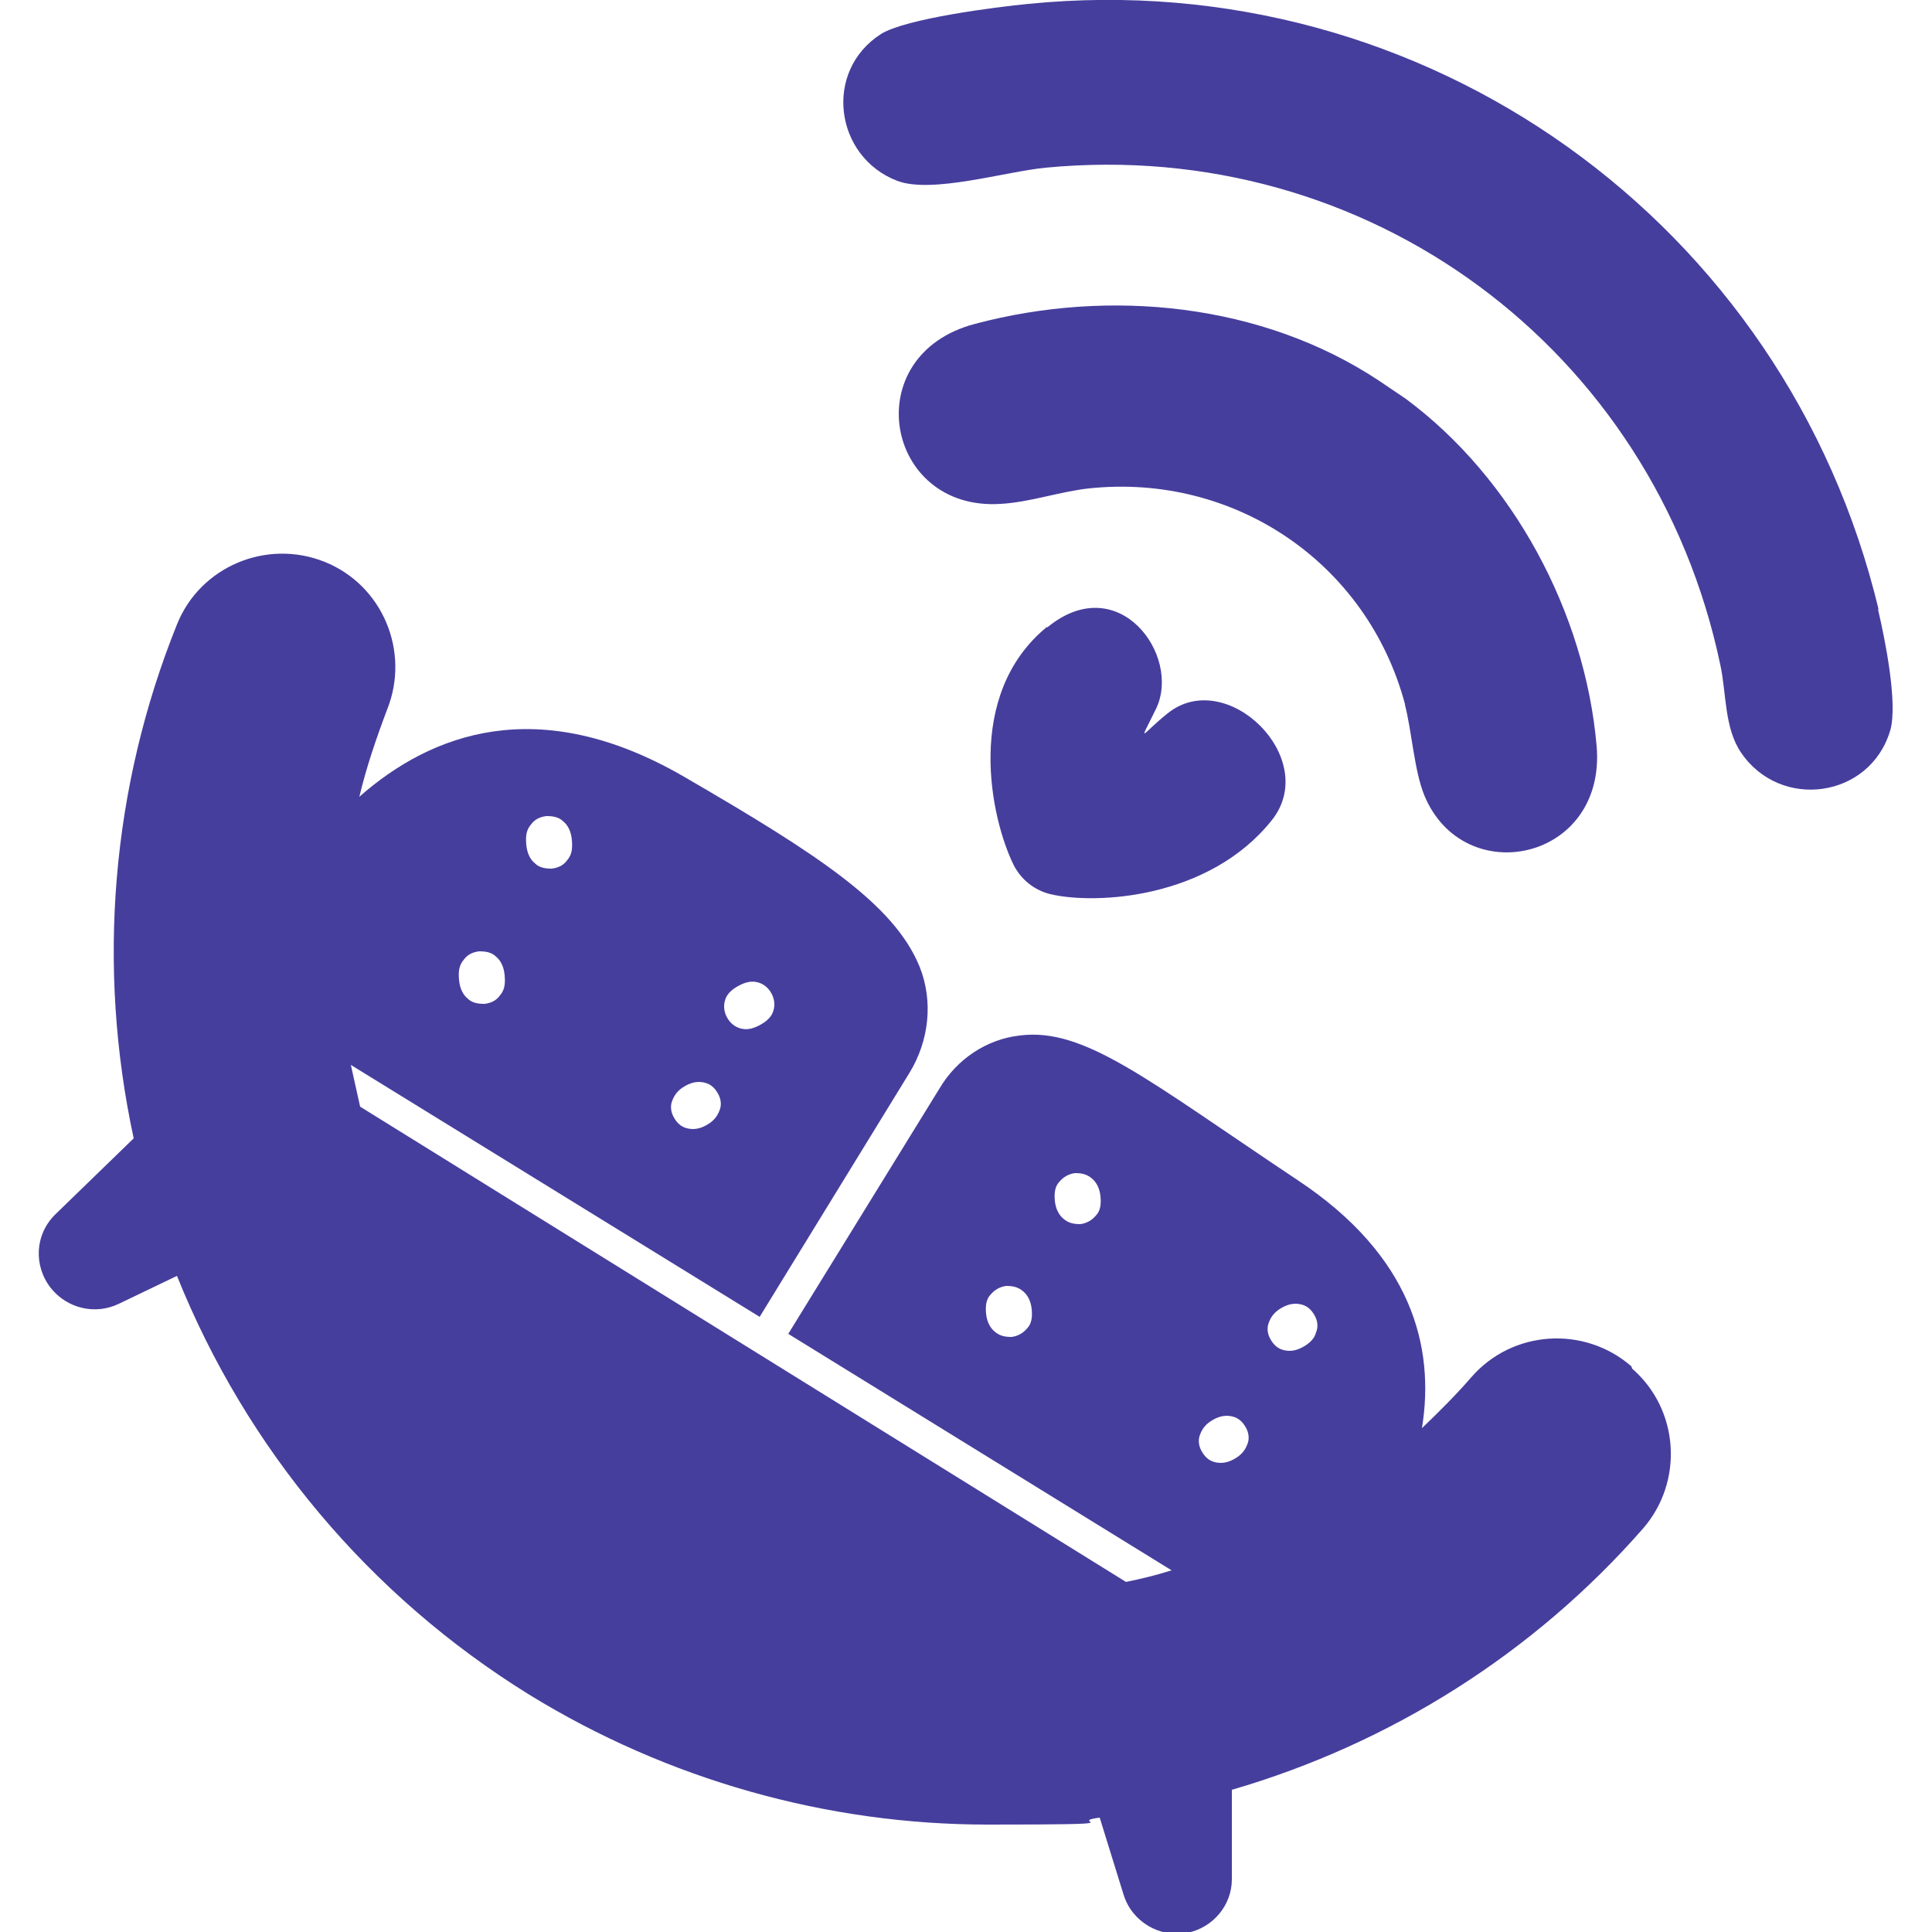
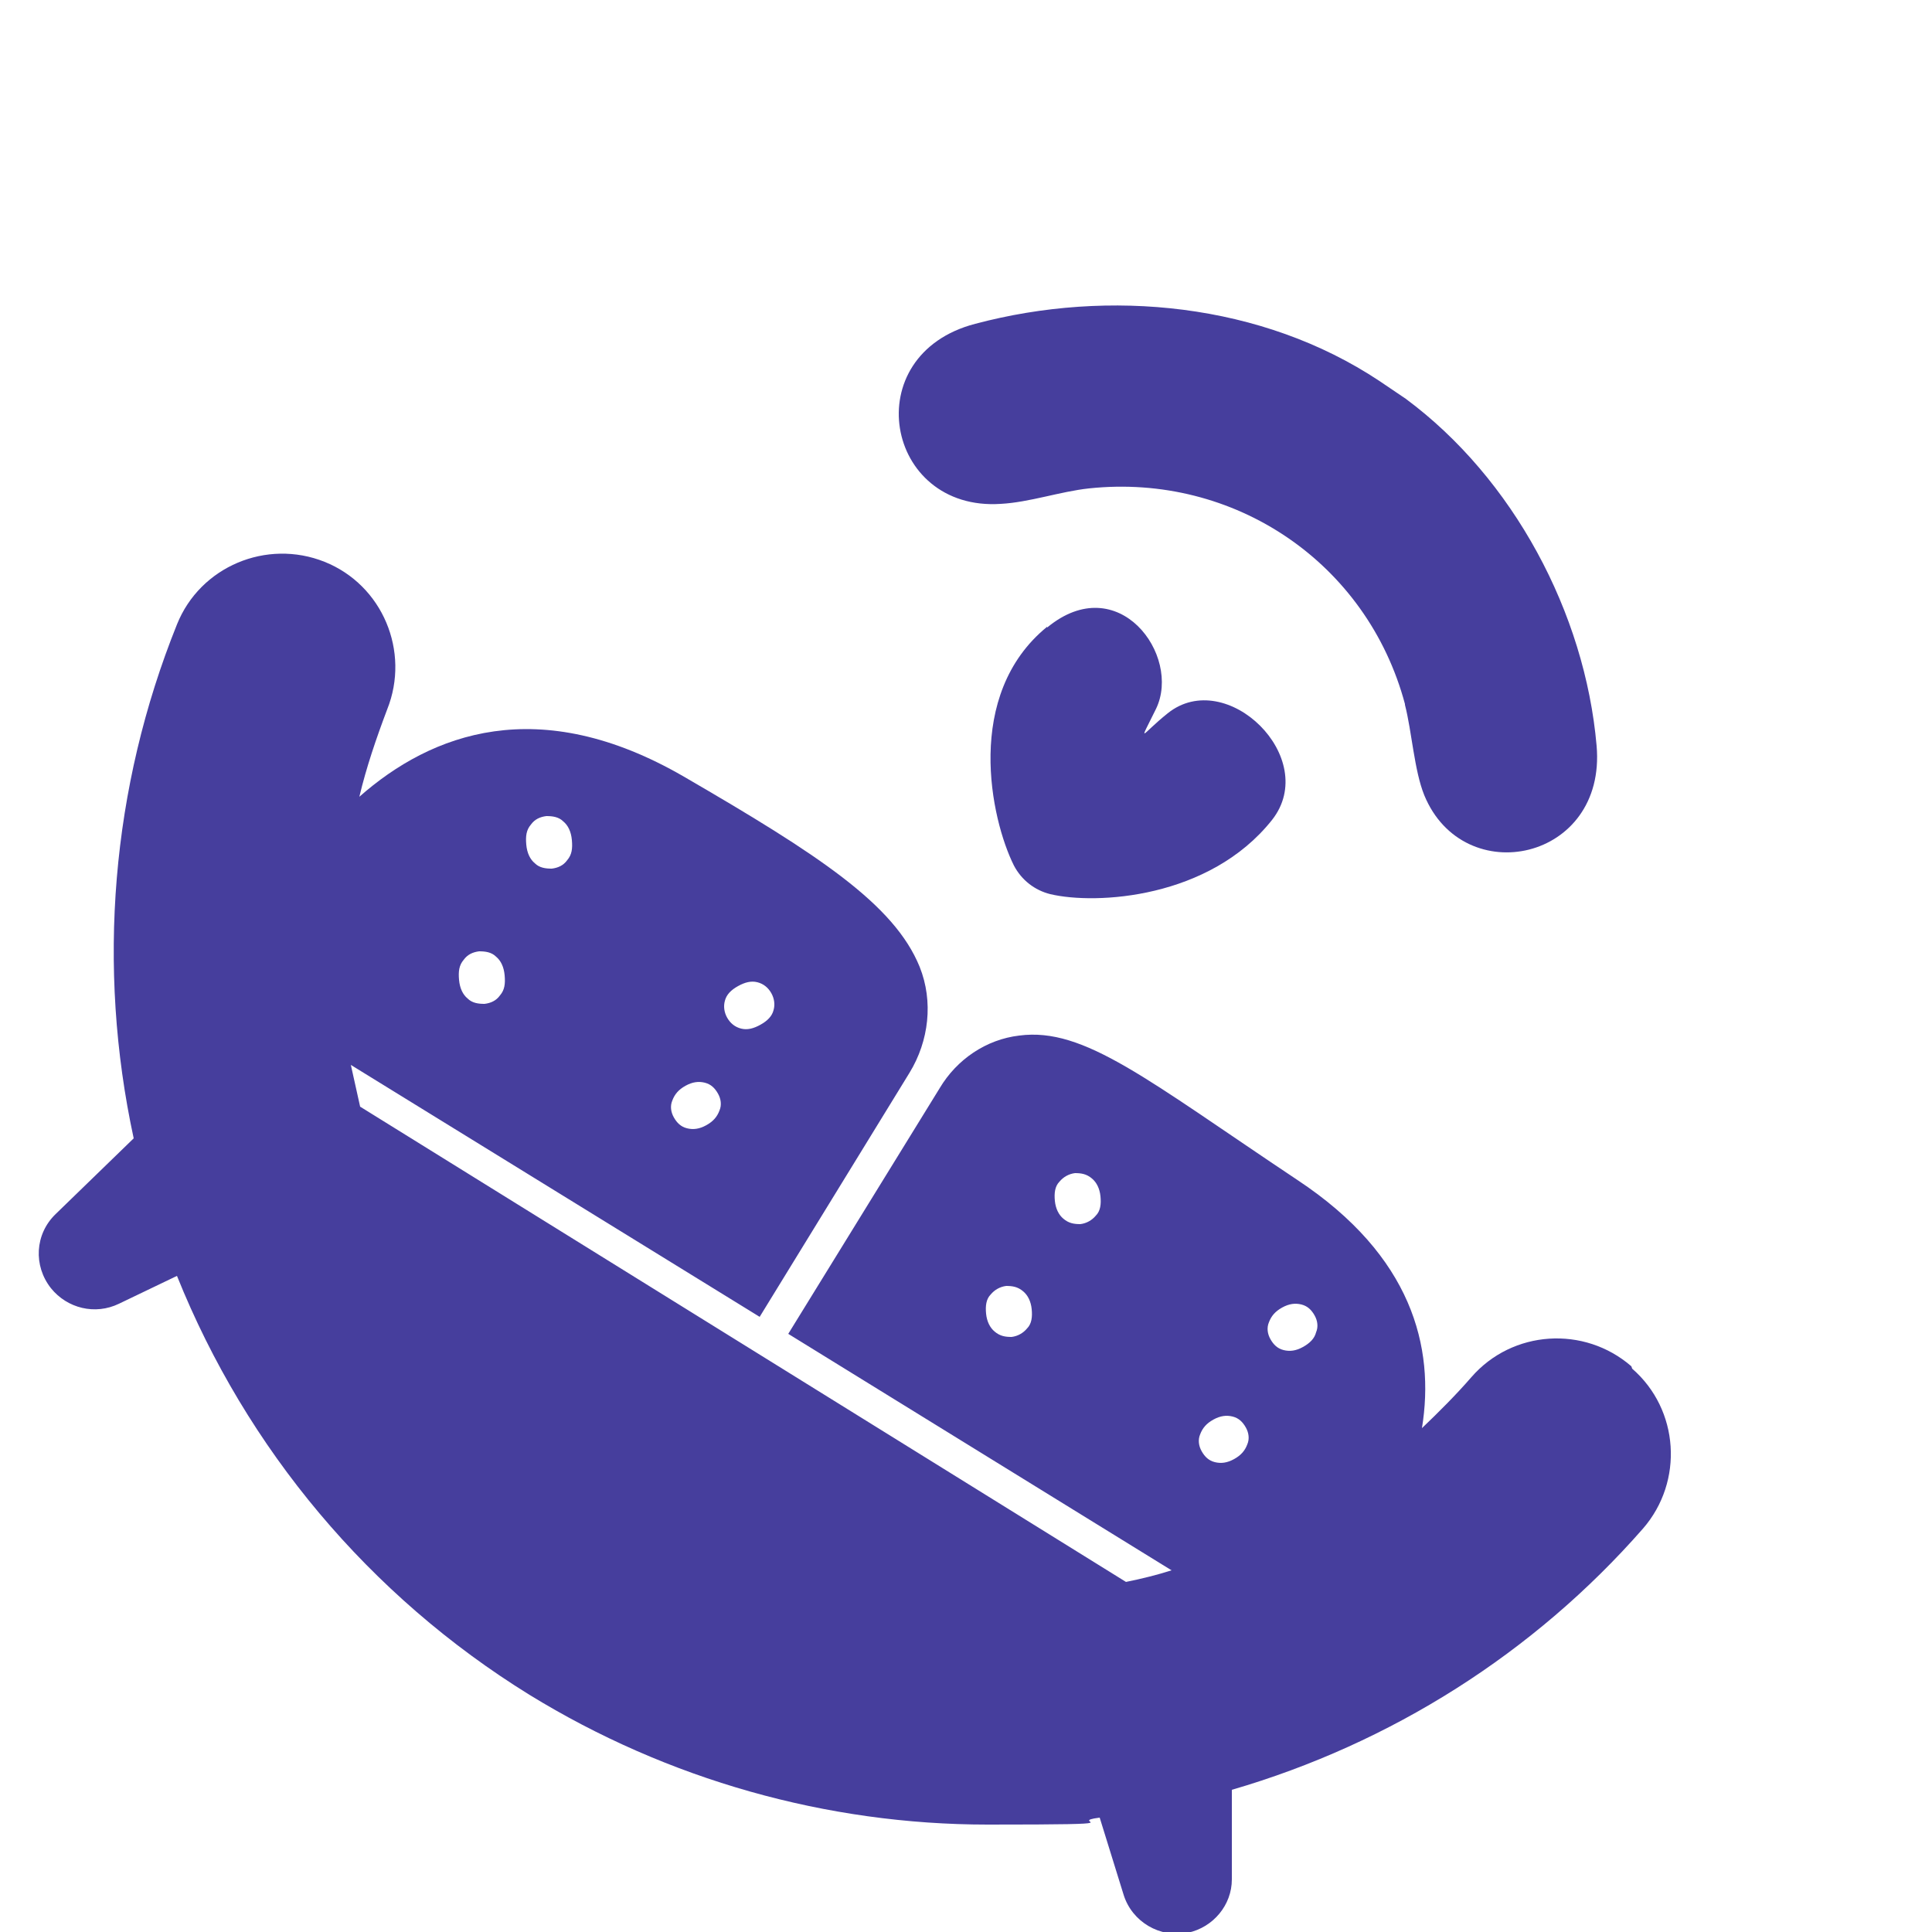
<svg xmlns="http://www.w3.org/2000/svg" id="Ebene_1" viewBox="0 0 250 250">
  <defs>
    <style>      .st0 {        fill: #463e9d;      }    </style>
  </defs>
  <path class="st0" d="M135.5,81.1c-10.8,8.8-7.3,24.9-4.3,30.9,1,1.9,2.7,3.2,4.7,3.7,5.9,1.4,20.6.6,28.7-9.6,6.3-8-5.9-19.9-13.5-13.8-3.5,2.8-3.9,4.3-1.5-.6,3.3-6.9-4.9-18.1-14.1-10.5Z" />
-   <path class="st0" d="M243.1,78.9C231.1,28.8,184.4-4.6,133.1.5c-4.2.4-15.9,1.9-19.1,3.9-7.5,4.8-6,15.9,2.1,19,4.5,1.7,14-1.2,19.2-1.7,41.7-4,78.7,23.4,87.3,64.3.8,3.6.5,8.2,2.7,11.4,5.1,7.5,16.7,5.9,19.3-2.9,1-3.5-.7-11.9-1.6-15.7Z" />
  <path class="st0" d="M181.8,91.2c.9,3.5,1.2,8.5,2.5,11.7,5.1,12.4,23.6,8.5,22.3-6.4-1.5-17.2-10.8-34.6-24.7-44.9l-3.4-2.3c-15.2-10.1-35-12-52.3-7.4-15.4,4-11.7,24.3,3.3,23.3,3.7-.2,7.7-1.6,11.4-2,18.8-2,36,9.6,40.9,27.9Z" />
  <path class="st0" d="M211.1,176.8c-6.1-5.3-15.4-4.7-20.7,1.4-2,2.3-4.2,4.5-6.4,6.6,1.7-10.5-1.3-22.3-16.1-32.1-19.5-13-27.6-19.8-36-18.7-4.3.5-8.1,3.1-10.3,6.8l-19.6,31.8,49.6,30.6c-1.9.6-3.9,1.1-5.9,1.5l-99.1-61.5c-.4-1.8-.8-3.6-1.2-5.4l52.9,32.6,19.4-31.6c2.5-4.1,3.1-9.2,1.3-13.7-3.3-8.1-13.1-14.5-30.5-24.6-18.8-10.9-32.7-5.6-42,2.6.9-3.8,2.2-7.6,3.6-11.3,3-7.5-.6-16.1-8.1-19.1-7.5-3-16.1.6-19.1,8.1-8.5,21.1-10.4,44.3-5.6,66.5l-10.1,9.8c-2.7,2.6-2.9,6.7-.6,9.6,2.1,2.6,5.7,3.5,8.8,2l7.5-3.6c9,22.4,24.9,41.4,45.6,54.2,17.9,11,38.5,16.8,59.3,16.8s9.7-.3,14.5-.9l3.1,10c1.1,3.5,4.7,5.6,8.3,4.9,3.3-.7,5.7-3.6,5.7-6.9v-11.6c20.6-6,39.1-17.7,53.2-33.8,5.3-6.1,4.7-15.4-1.4-20.7ZM132.9,171.9c-.5.6-1.2,1-2,1.1-.8,0-1.5-.1-2.2-.7-.6-.5-1-1.3-1.1-2.3-.1-1,0-1.9.6-2.5.5-.6,1.2-1,2-1.1.8,0,1.5.1,2.2.7.6.5,1,1.3,1.1,2.3.1,1,0,1.9-.6,2.5ZM141.8,157.3c-.5.6-1.2,1-2,1.1-.8,0-1.5-.1-2.2-.7-.6-.5-1-1.3-1.1-2.3-.1-1,0-1.9.6-2.5.5-.6,1.2-1,2-1.1.8,0,1.5.1,2.2.7.6.5,1,1.3,1.1,2.3.1,1,0,1.9-.6,2.5ZM93.8,129.5c.2-.8.8-1.4,1.7-1.9.9-.5,1.7-.7,2.5-.5.8.2,1.4.7,1.8,1.4.4.7.5,1.5.3,2.2-.2.8-.8,1.4-1.7,1.9-.9.5-1.7.7-2.5.5-.8-.2-1.4-.7-1.8-1.4-.4-.7-.5-1.5-.3-2.2ZM87,142.4c.3-.8.8-1.4,1.7-1.9.9-.5,1.7-.6,2.5-.4.8.2,1.3.7,1.7,1.4.4.7.5,1.5.2,2.2-.3.8-.8,1.4-1.7,1.9-.9.5-1.7.6-2.5.4-.8-.2-1.3-.7-1.7-1.4-.4-.7-.5-1.5-.2-2.2ZM68.7,106.7c.5-.7,1.2-1,2-1.1.8,0,1.6.1,2.2.7.6.5,1,1.3,1.1,2.4.1,1.1,0,1.9-.6,2.6-.5.7-1.2,1-2,1.1-.8,0-1.6-.1-2.2-.7-.6-.5-1-1.3-1.1-2.4-.1-1.1,0-1.9.6-2.6ZM60,124.2c.5-.7,1.2-1,2-1.1.8,0,1.6.1,2.2.7.6.5,1,1.3,1.1,2.4.1,1.1,0,1.9-.6,2.6-.5.7-1.2,1-2,1.1-.8,0-1.6-.1-2.2-.7-.6-.5-1-1.3-1.1-2.4-.1-1.1,0-1.9.6-2.6ZM161.4,186.9c-.3.8-.8,1.4-1.7,1.9-.9.5-1.7.6-2.5.4-.8-.2-1.3-.7-1.7-1.4-.4-.7-.5-1.5-.2-2.2.3-.8.8-1.4,1.7-1.9.9-.5,1.7-.6,2.5-.4.8.2,1.3.7,1.7,1.4.4.7.5,1.5.2,2.2ZM170.3,172.4c-.2.8-.8,1.4-1.7,1.9-.9.5-1.7.6-2.5.4-.8-.2-1.3-.7-1.7-1.4-.4-.7-.5-1.5-.2-2.2.3-.8.8-1.4,1.7-1.9.9-.5,1.7-.6,2.5-.4.8.2,1.3.7,1.7,1.4.4.7.5,1.5.2,2.2Z" />
</svg>